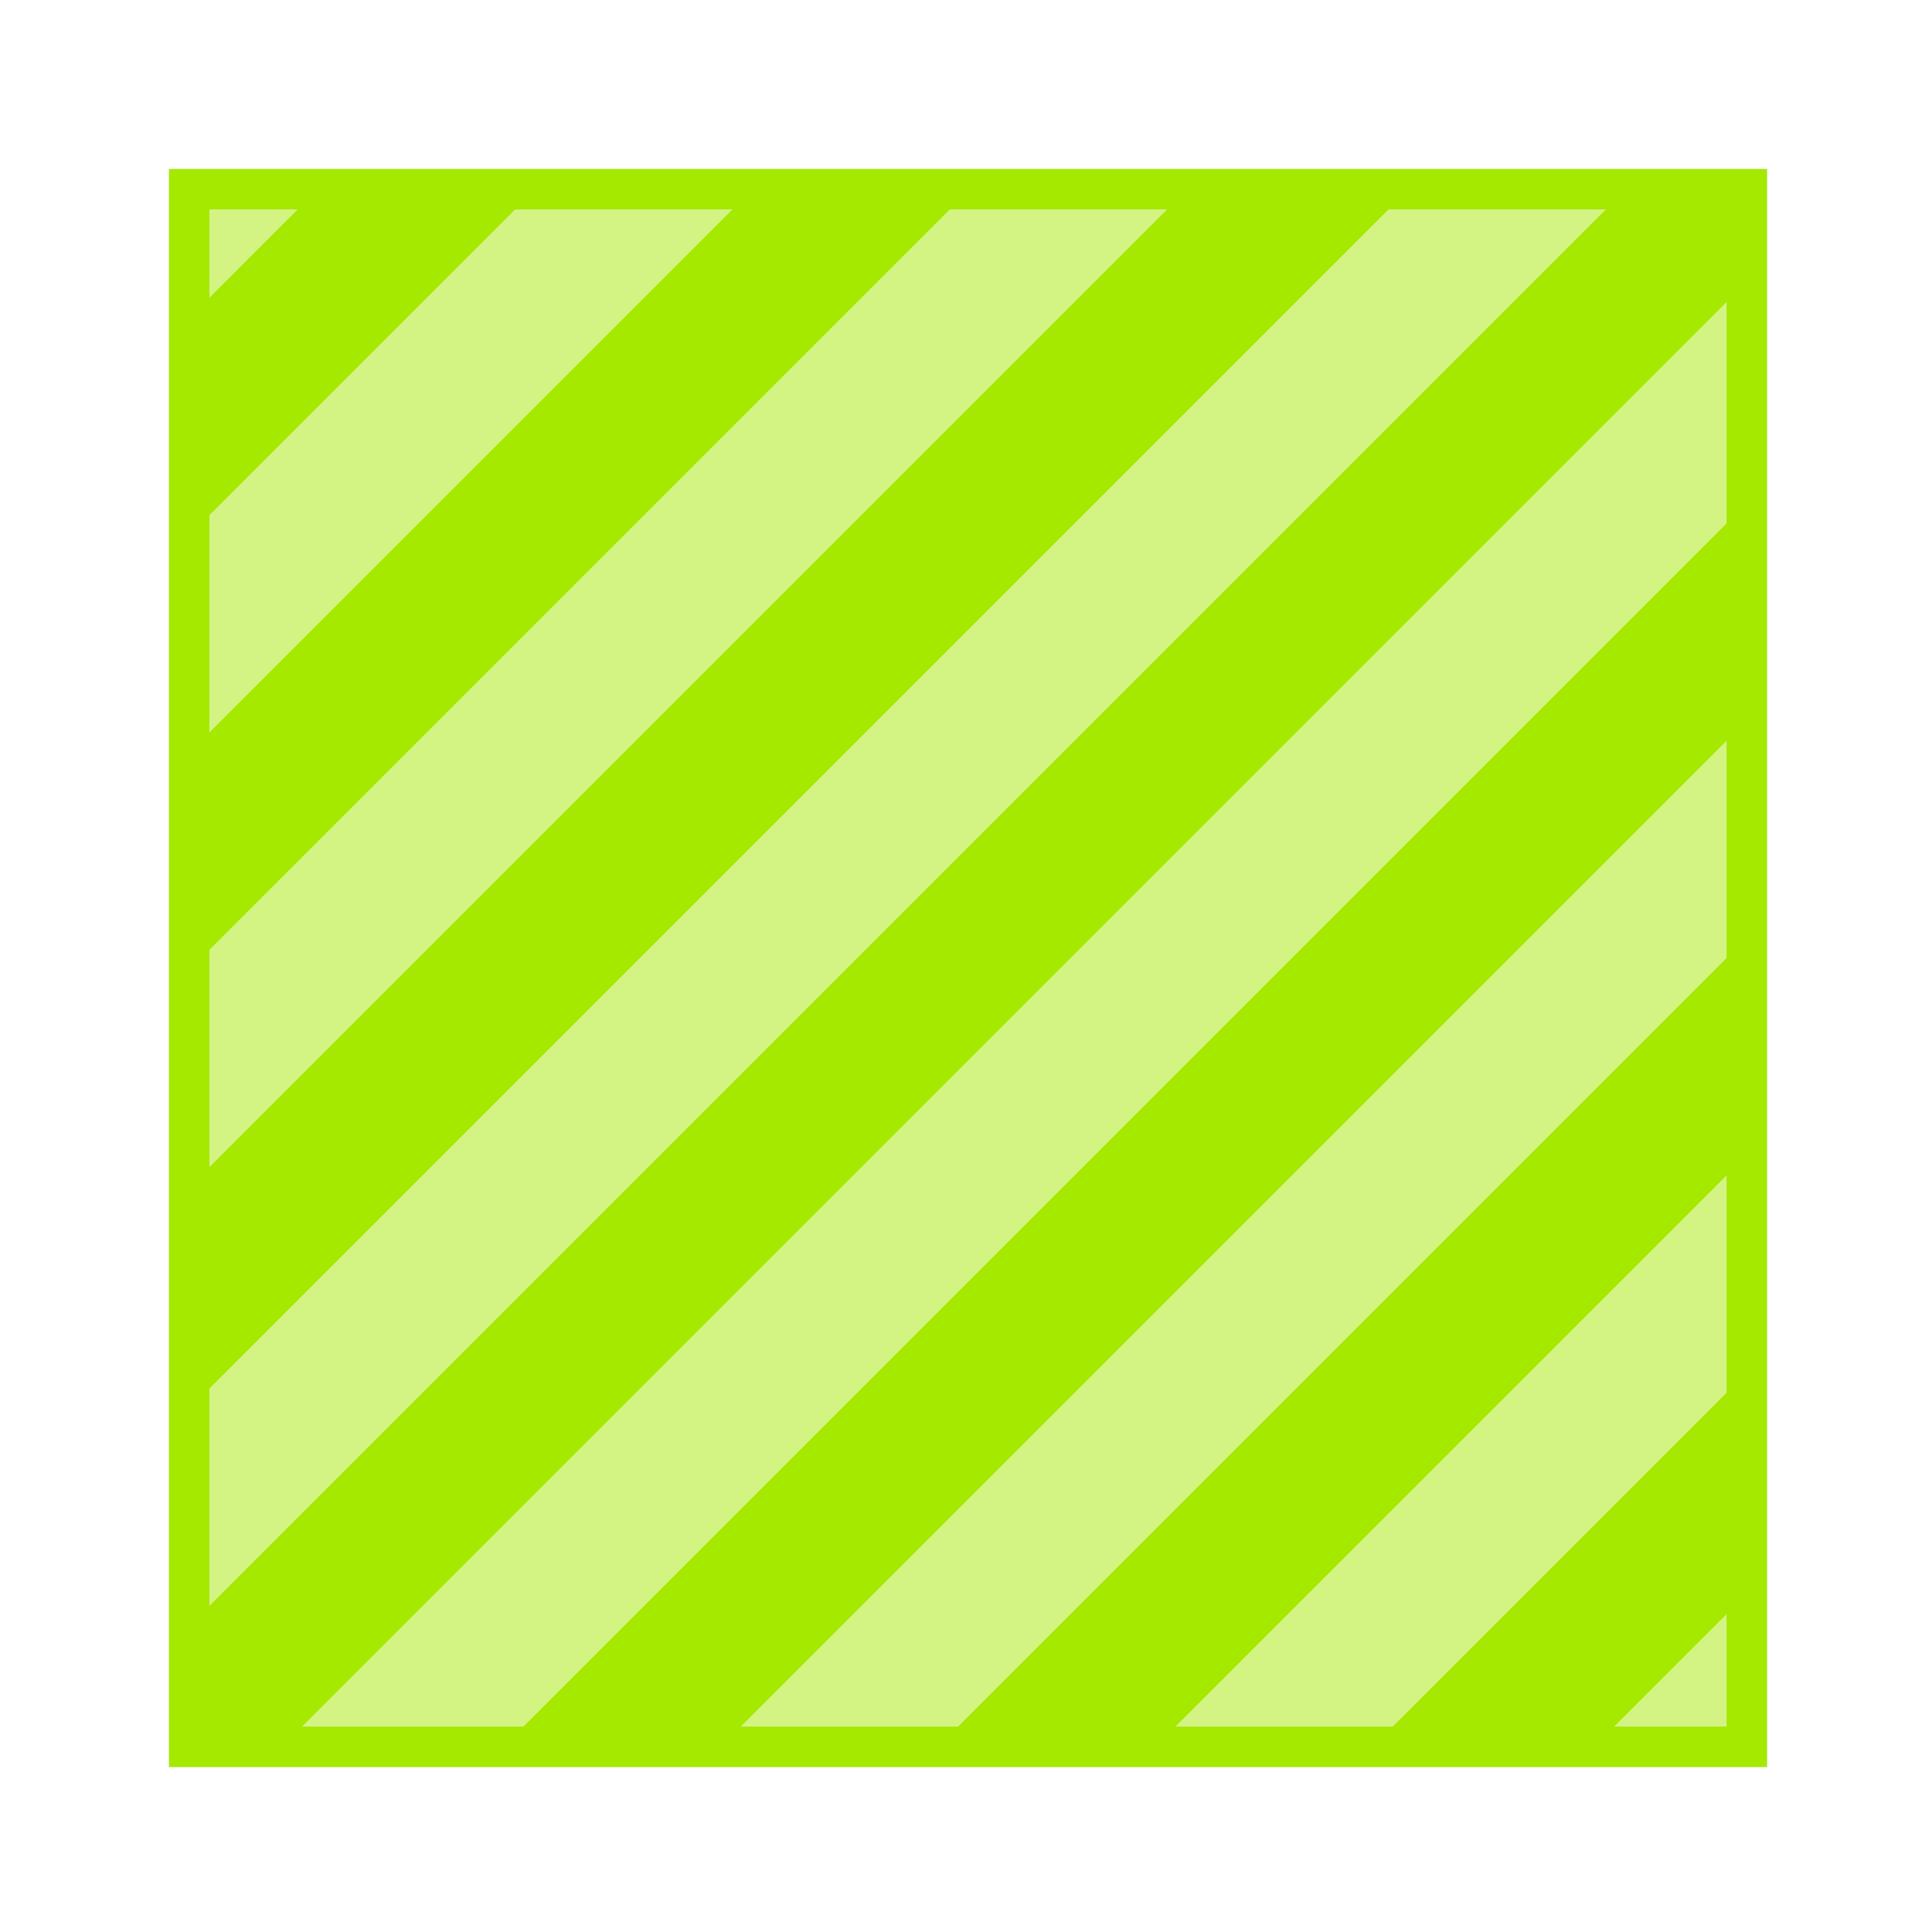
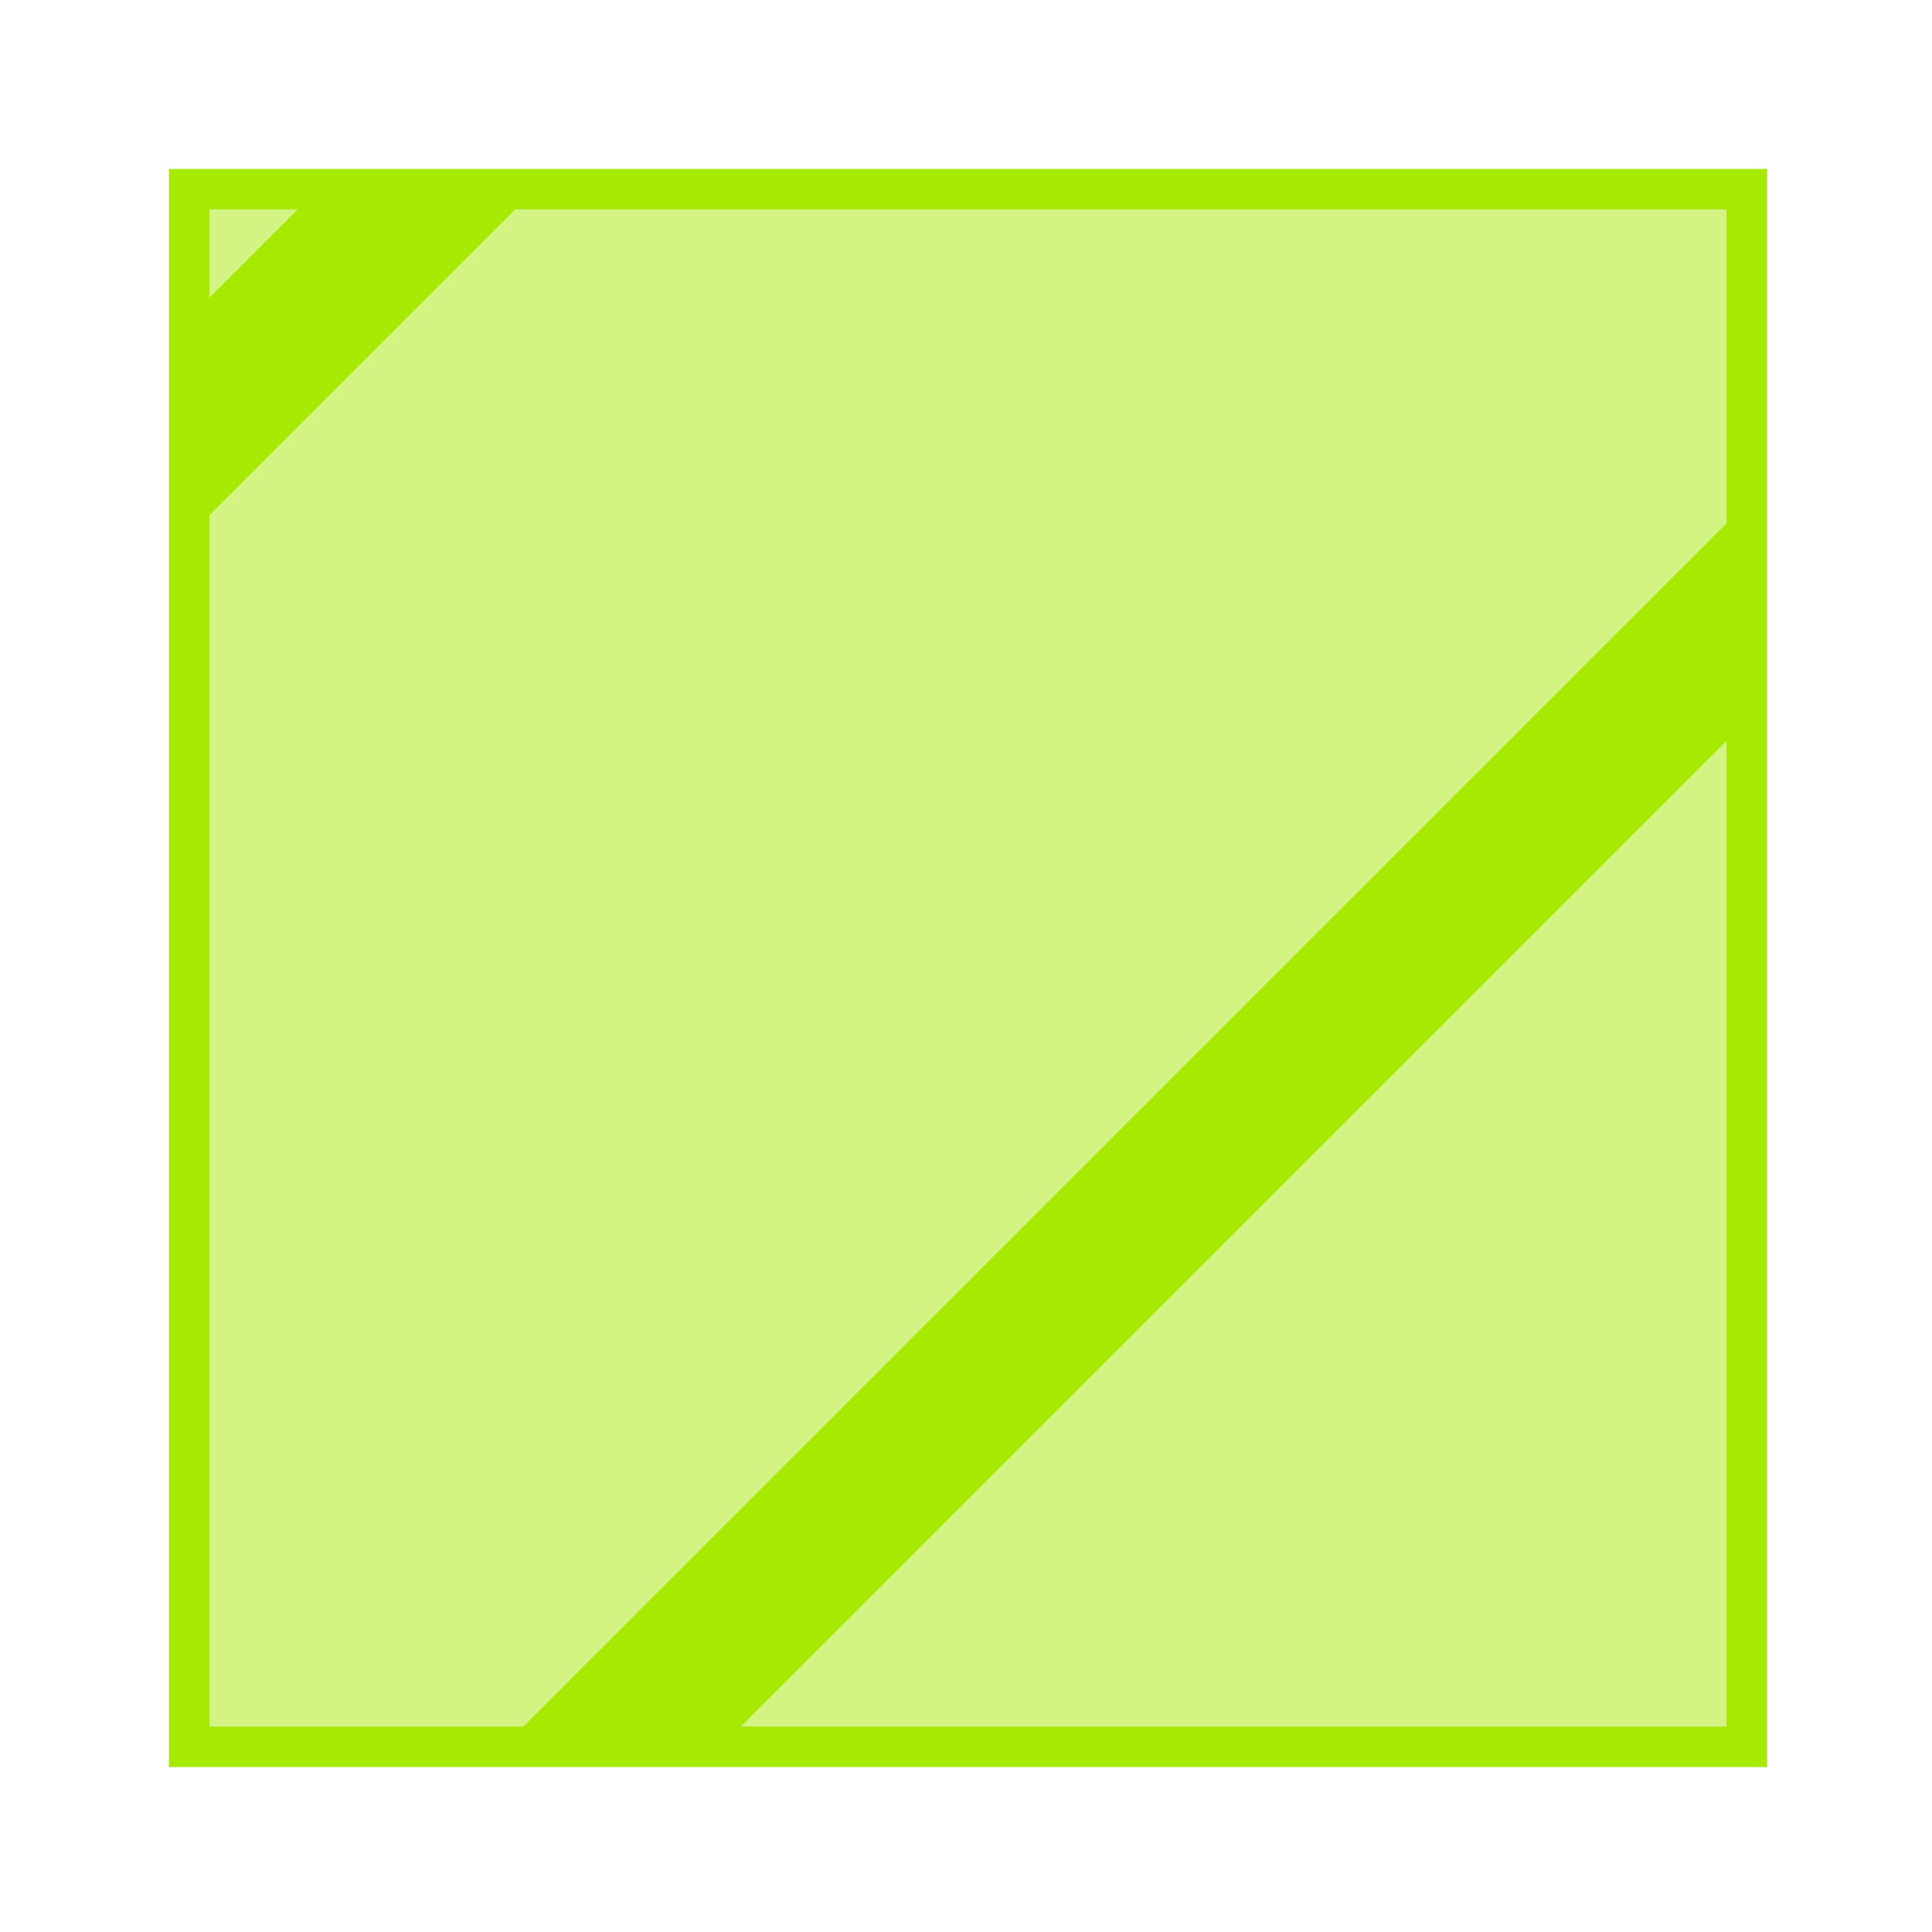
<svg xmlns="http://www.w3.org/2000/svg" version="1.1" id="Layer_1" x="0px" y="0px" viewBox="0 0 48 48" style="enable-background:new 0 0 48 48;" xml:space="preserve">
  <style type="text/css">
	.st0{opacity:0.49;fill:#A5E800;stroke:#97C93D;stroke-miterlimit:10;}
	.st1{fill:none;stroke:#A5E800;stroke-miterlimit:10;}
	.st2{fill:#A5E800;}
</style>
  <rect x="4.7" y="4.7" class="st0" width="38.7" height="38.7" />
  <rect x="4.7" y="4.7" class="st1" width="38.7" height="38.7" />
  <g>
-     <polygon class="st2" points="18.7,4.7 4.7,18.7 4.7,24.1 24.1,4.7  " />
    <polygon class="st2" points="7.9,4.7 4.7,7.9 4.7,13.3 13.3,4.7  " />
-     <polygon class="st2" points="29.5,4.7 4.7,29.5 4.7,35 35,4.7  " />
-     <polygon class="st2" points="43.3,4.7 40.4,4.7 4.7,40.4 4.7,43.3 7.1,43.3 43.3,7.1  " />
    <polygon class="st2" points="43.3,12.6 12.6,43.3 18,43.3 43.3,18  " />
-     <polygon class="st2" points="43.3,23.4 23.4,43.3 28.8,43.3 43.3,28.8  " />
-     <polygon class="st2" points="43.3,34.2 34.2,43.3 39.7,43.3 43.3,39.7  " />
  </g>
</svg>